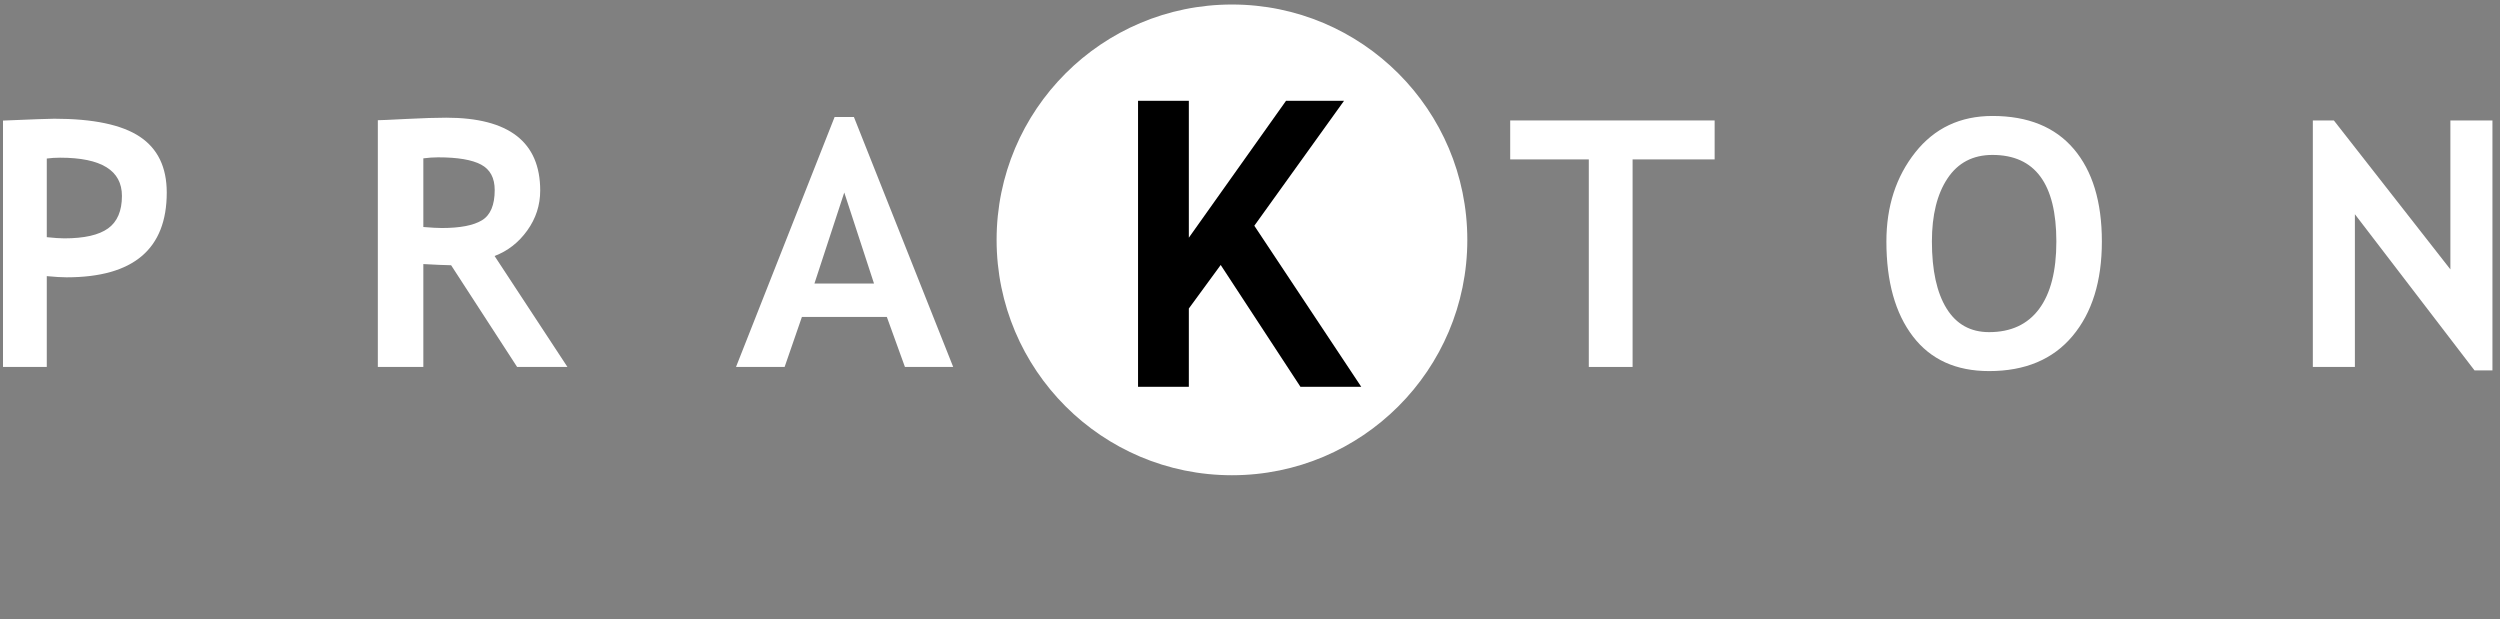
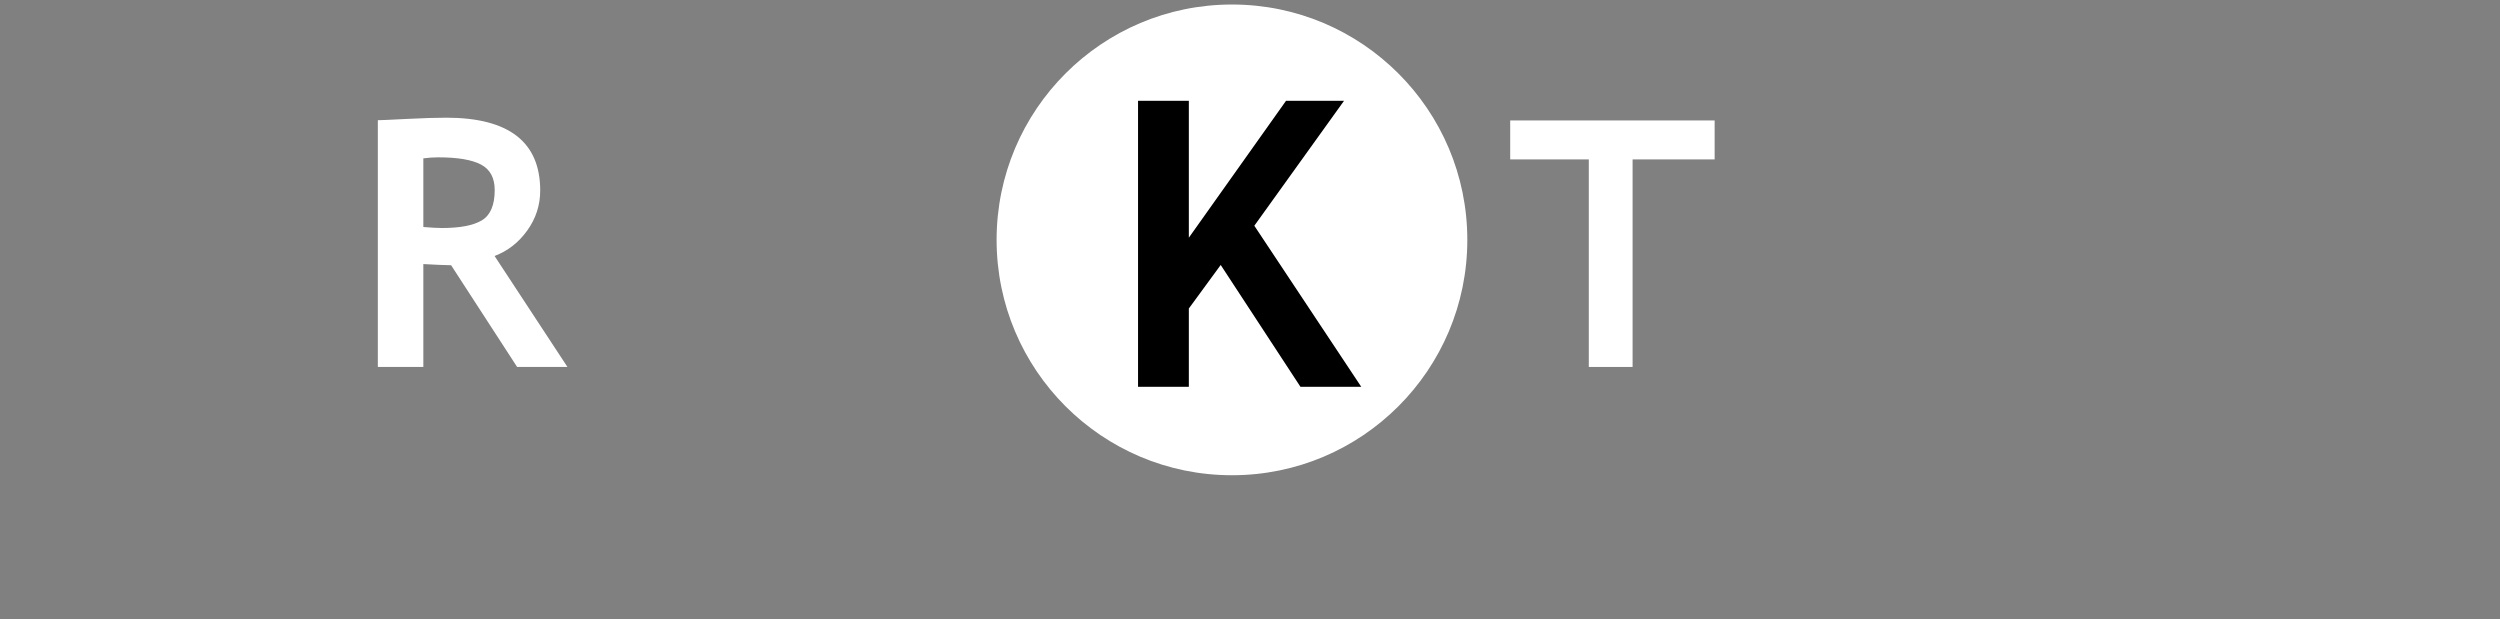
<svg xmlns="http://www.w3.org/2000/svg" id="svg1" width="866.667" height="214.667" viewBox="0 0 866.667 214.667">
  <rect x="0" y="0" width="866.667" height="214.667" fill="#808080" stroke="none" />
  <defs id="defs1" />
  <g id="g1">
    <path id="path1" d="m 2597.66,988.785 c 0,338.815 274.66,613.475 613.47,613.475 338.8,0 613.46,-274.66 613.46,-613.475 0,-338.816 -274.66,-613.472 -613.46,-613.472 -338.81,0 -613.47,274.656 -613.47,613.472" style="fill:#ffffff;fill-opacity:1;fill-rule:nonzero;stroke:none" transform="matrix(0.133,0,0,-0.133,0,214.667)" />
-     <path id="path2" d="M 121.926,894.285 V 657.574 H 7.805 v 642.166 c 76.117,3.22 120.617,4.83 133.496,4.83 101.578,0 175.859,-15.56 222.847,-46.68 46.989,-31.13 70.485,-79.71 70.485,-145.75 0,-147.285 -86.961,-220.929 -260.883,-220.929 -12.883,0 -30.156,1.023 -51.824,3.074 z m 0,306.555 V 995.828 c 19.328,-2.051 34.554,-3.074 45.672,-3.074 52.129,0 90.195,8.676 114.203,26.016 24.012,17.34 36.015,45.53 36.015,84.59 0,66.44 -53.73,99.67 -161.199,99.67 -12,0 -23.562,-0.73 -34.691,-2.19" style="fill:#ffffff;fill-opacity:1;fill-rule:evenodd;stroke:none" transform="matrix(0.133,0,0,-0.133,0,214.667)" />
    <path id="path3" d="m 1347.86,657.574 -172,265.09 c -17.26,0.289 -41.4,1.313 -72.42,3.074 V 657.574 H 984.828 v 643.106 c 6.442,0 31.172,1.1 74.202,3.3 43.02,2.19 77.71,3.29 104.06,3.29 163.31,0 244.97,-63.3 244.97,-189.9 0,-38.1 -11.26,-72.83 -33.79,-104.19 -22.53,-31.356 -50.92,-53.481 -85.16,-66.379 L 1479.05,657.574 Z M 1103.44,1201.3 v -178.96 c 21.06,-1.75 37.15,-2.63 48.26,-2.63 47.67,0 82.55,6.74 104.63,20.23 22.08,13.48 33.12,39.71 33.12,78.69 0,31.66 -11.85,53.79 -35.54,66.39 -23.69,12.61 -60.98,18.91 -111.86,18.91 -12.28,0 -25.16,-0.88 -38.61,-2.63" style="fill:#ffffff;fill-opacity:1;fill-rule:evenodd;stroke:none" transform="matrix(0.133,0,0,-0.133,0,214.667)" />
-     <path id="path4" d="m 2358.73,657.574 -47.14,130.297 h -221.42 l -45.04,-130.297 h -126.7 l 257,651.496 h 50.32 l 258.79,-651.496 z m -158.14,454.696 -77.73,-237.235 h 155.24 z" style="fill:#ffffff;fill-opacity:1;fill-rule:evenodd;stroke:none" transform="matrix(0.133,0,0,-0.133,0,214.667)" />
    <path id="path27" d="M 3389.62,605.871 3181.78,923.391 3098.73,809.91 V 605.871 h -132.41 v 745.459 h 132.41 V 994.469 l 253.35,356.861 h 151.18 l -233.85,-325.67 278.68,-419.789 h -158.47" style="fill:#000000;fill-opacity:1;fill-rule:nonzero;stroke:none" transform="matrix(0.133,0,0,-0.133,0,214.667)" />
    <path id="path28" d="M 4255.36,1198.54 V 657.574 h -114.13 v 540.966 h -204.87 v 101.54 h 532.86 v -101.54 h -213.86" style="fill:#ffffff;fill-opacity:1;fill-rule:nonzero;stroke:none" transform="matrix(0.133,0,0,-0.133,0,214.667)" />
-     <path id="path29" d="m 4916.93,984.539 c 0,91.531 25.09,168.941 75.25,232.261 50.17,63.31 117.23,94.96 201.18,94.96 92.43,0 163.07,-28.65 211.92,-85.97 48.85,-57.31 73.27,-137.73 73.27,-241.251 0,-103.519 -25.52,-185.687 -76.57,-246.512 -51.03,-60.824 -123.5,-91.238 -217.39,-91.238 -86.3,0 -152.48,30.121 -198.55,90.359 -46.07,60.239 -69.11,142.704 -69.11,247.391 z m 118.62,0 c 0,-75.09 12.71,-133.23 38.14,-174.418 25.42,-41.191 62.39,-61.789 110.9,-61.789 56.99,0 100.46,20.156 130.41,60.473 29.96,40.316 44.93,98.894 44.93,175.734 0,150.451 -55.52,225.681 -166.57,225.681 -50.86,0 -89.87,-20.38 -117.05,-61.13 -27.17,-40.76 -40.76,-95.61 -40.76,-164.551" style="fill:#ffffff;fill-opacity:1;fill-rule:evenodd;stroke:none" transform="matrix(0.133,0,0,-0.133,0,214.667)" />
-     <path id="path30" d="M 6449.86,648.586 6138.05,1055.66 V 657.574 h -109.62 v 642.506 h 54.81 l 303.72,-388.201 v 388.201 h 109.63 V 648.586 h -46.73" style="fill:#ffffff;fill-opacity:1;fill-rule:nonzero;stroke:none" transform="matrix(0.133,0,0,-0.133,0,214.667)" />
  </g>
</svg>